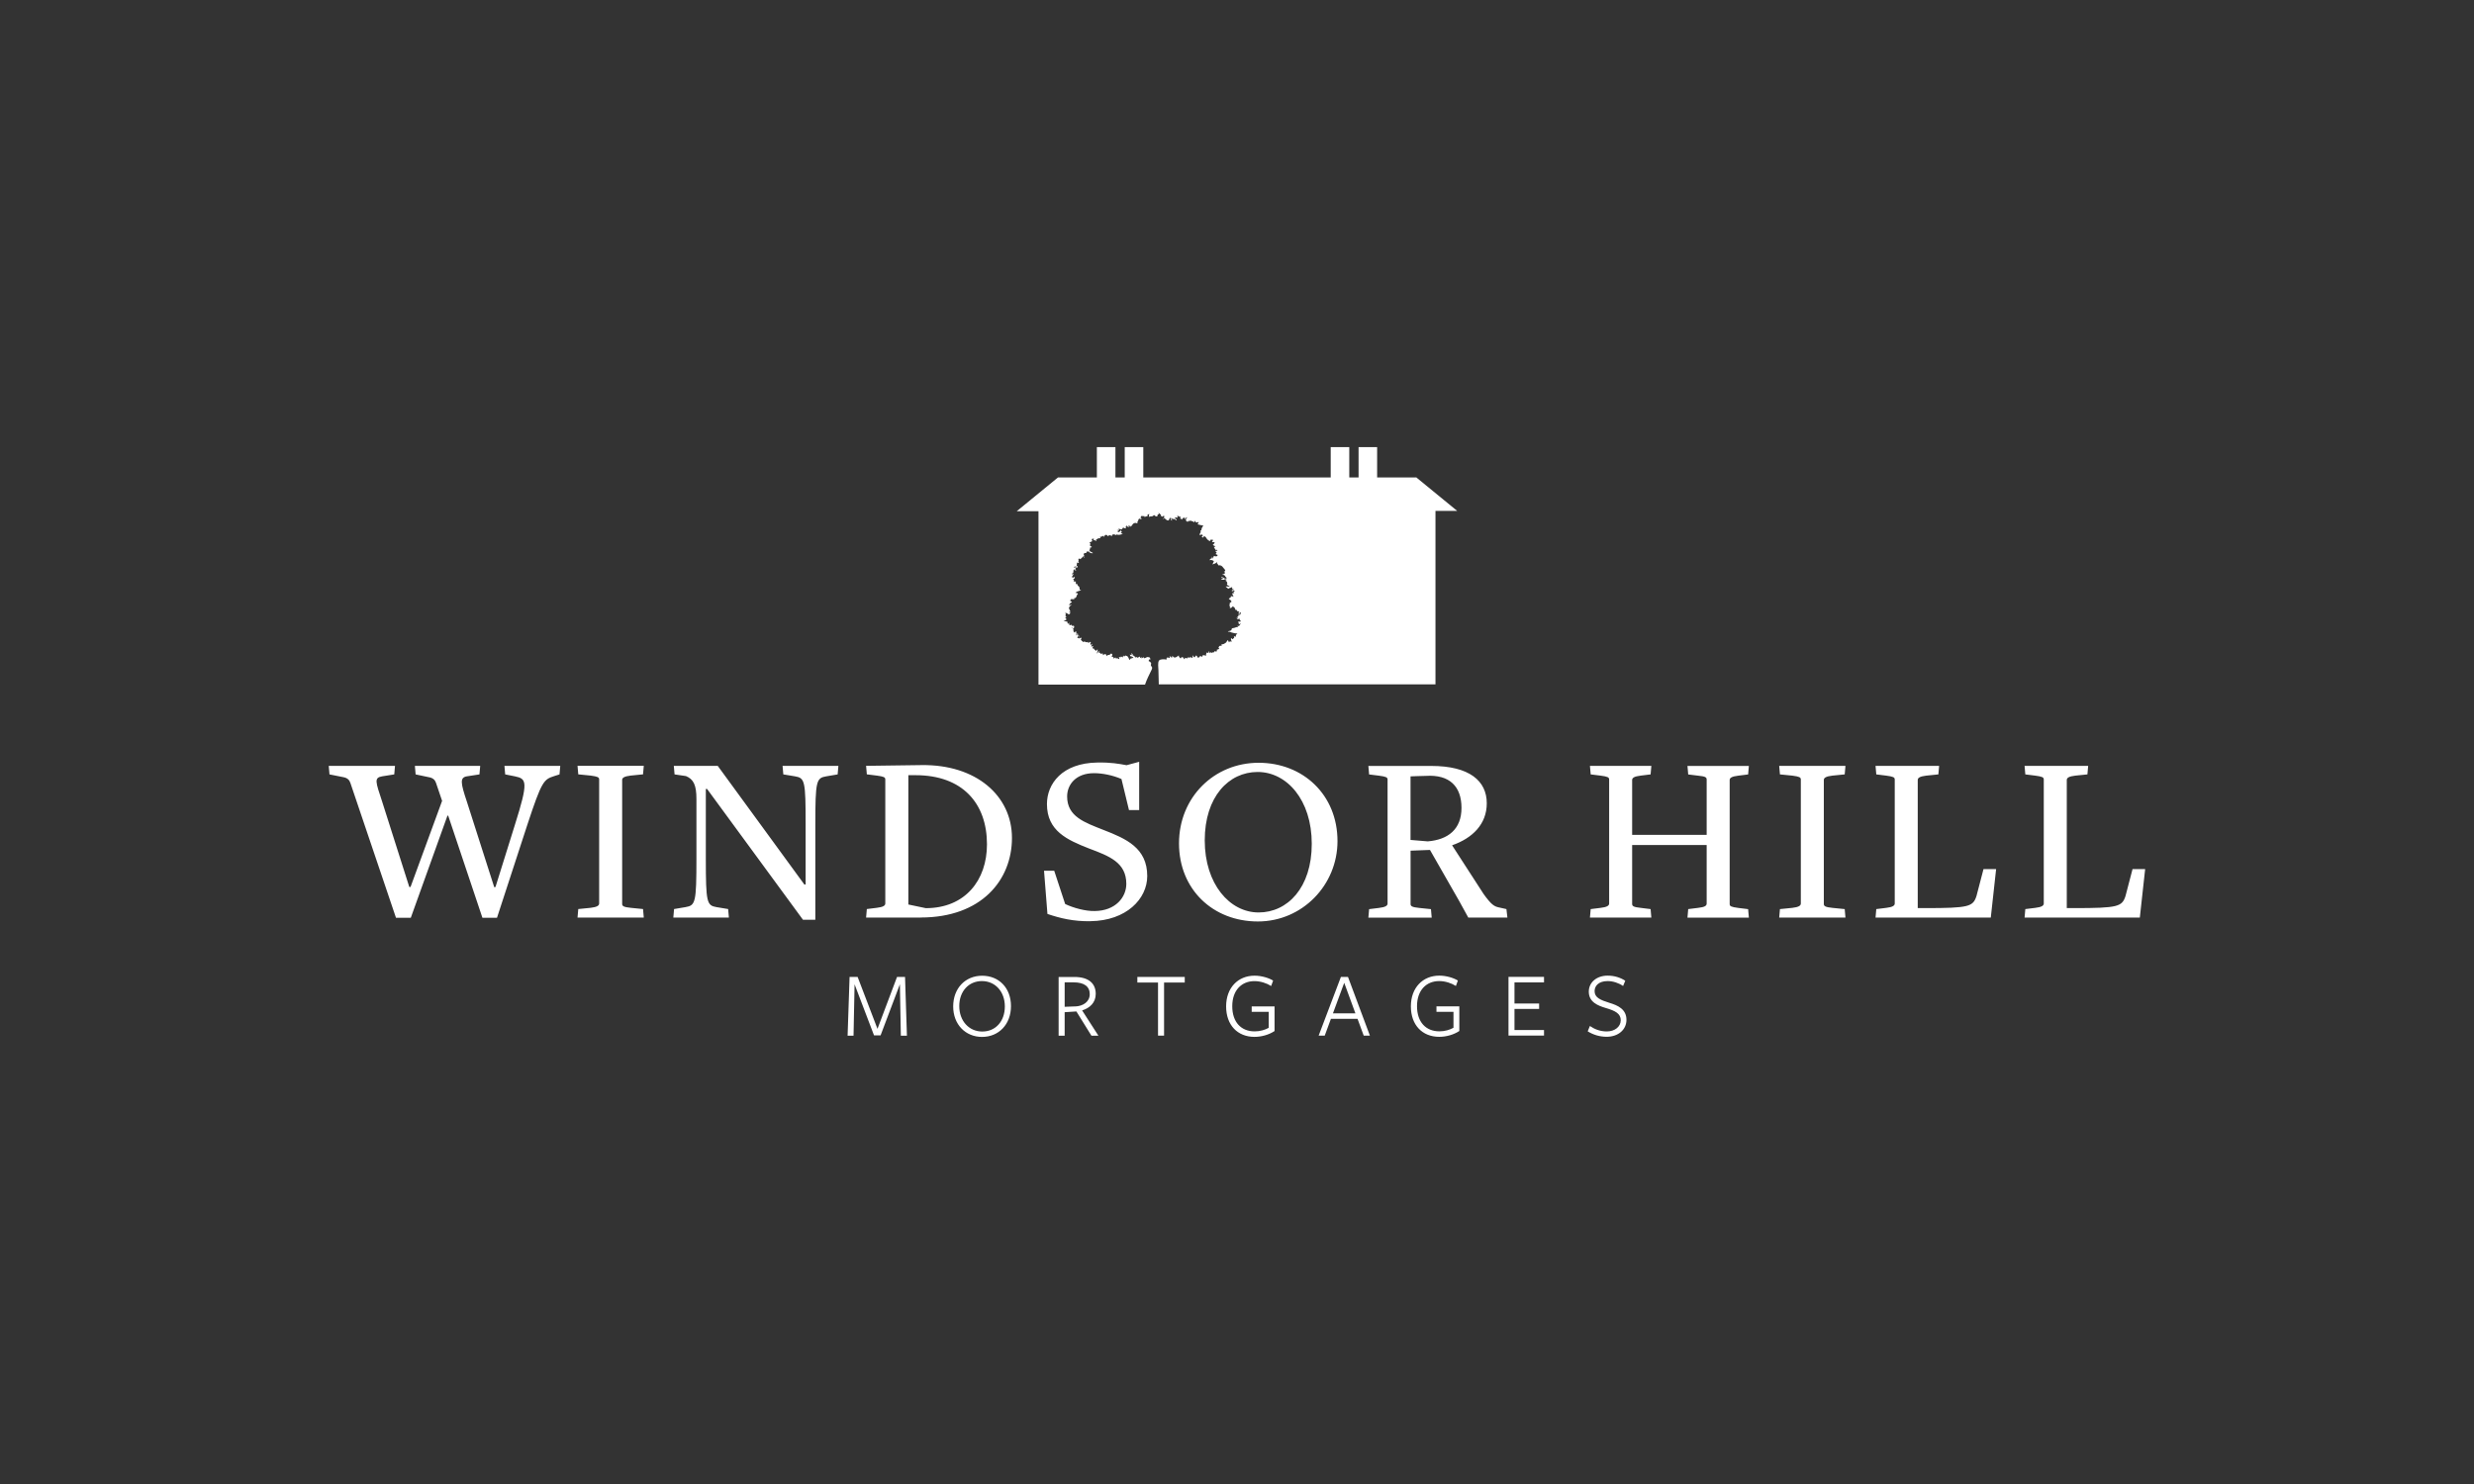
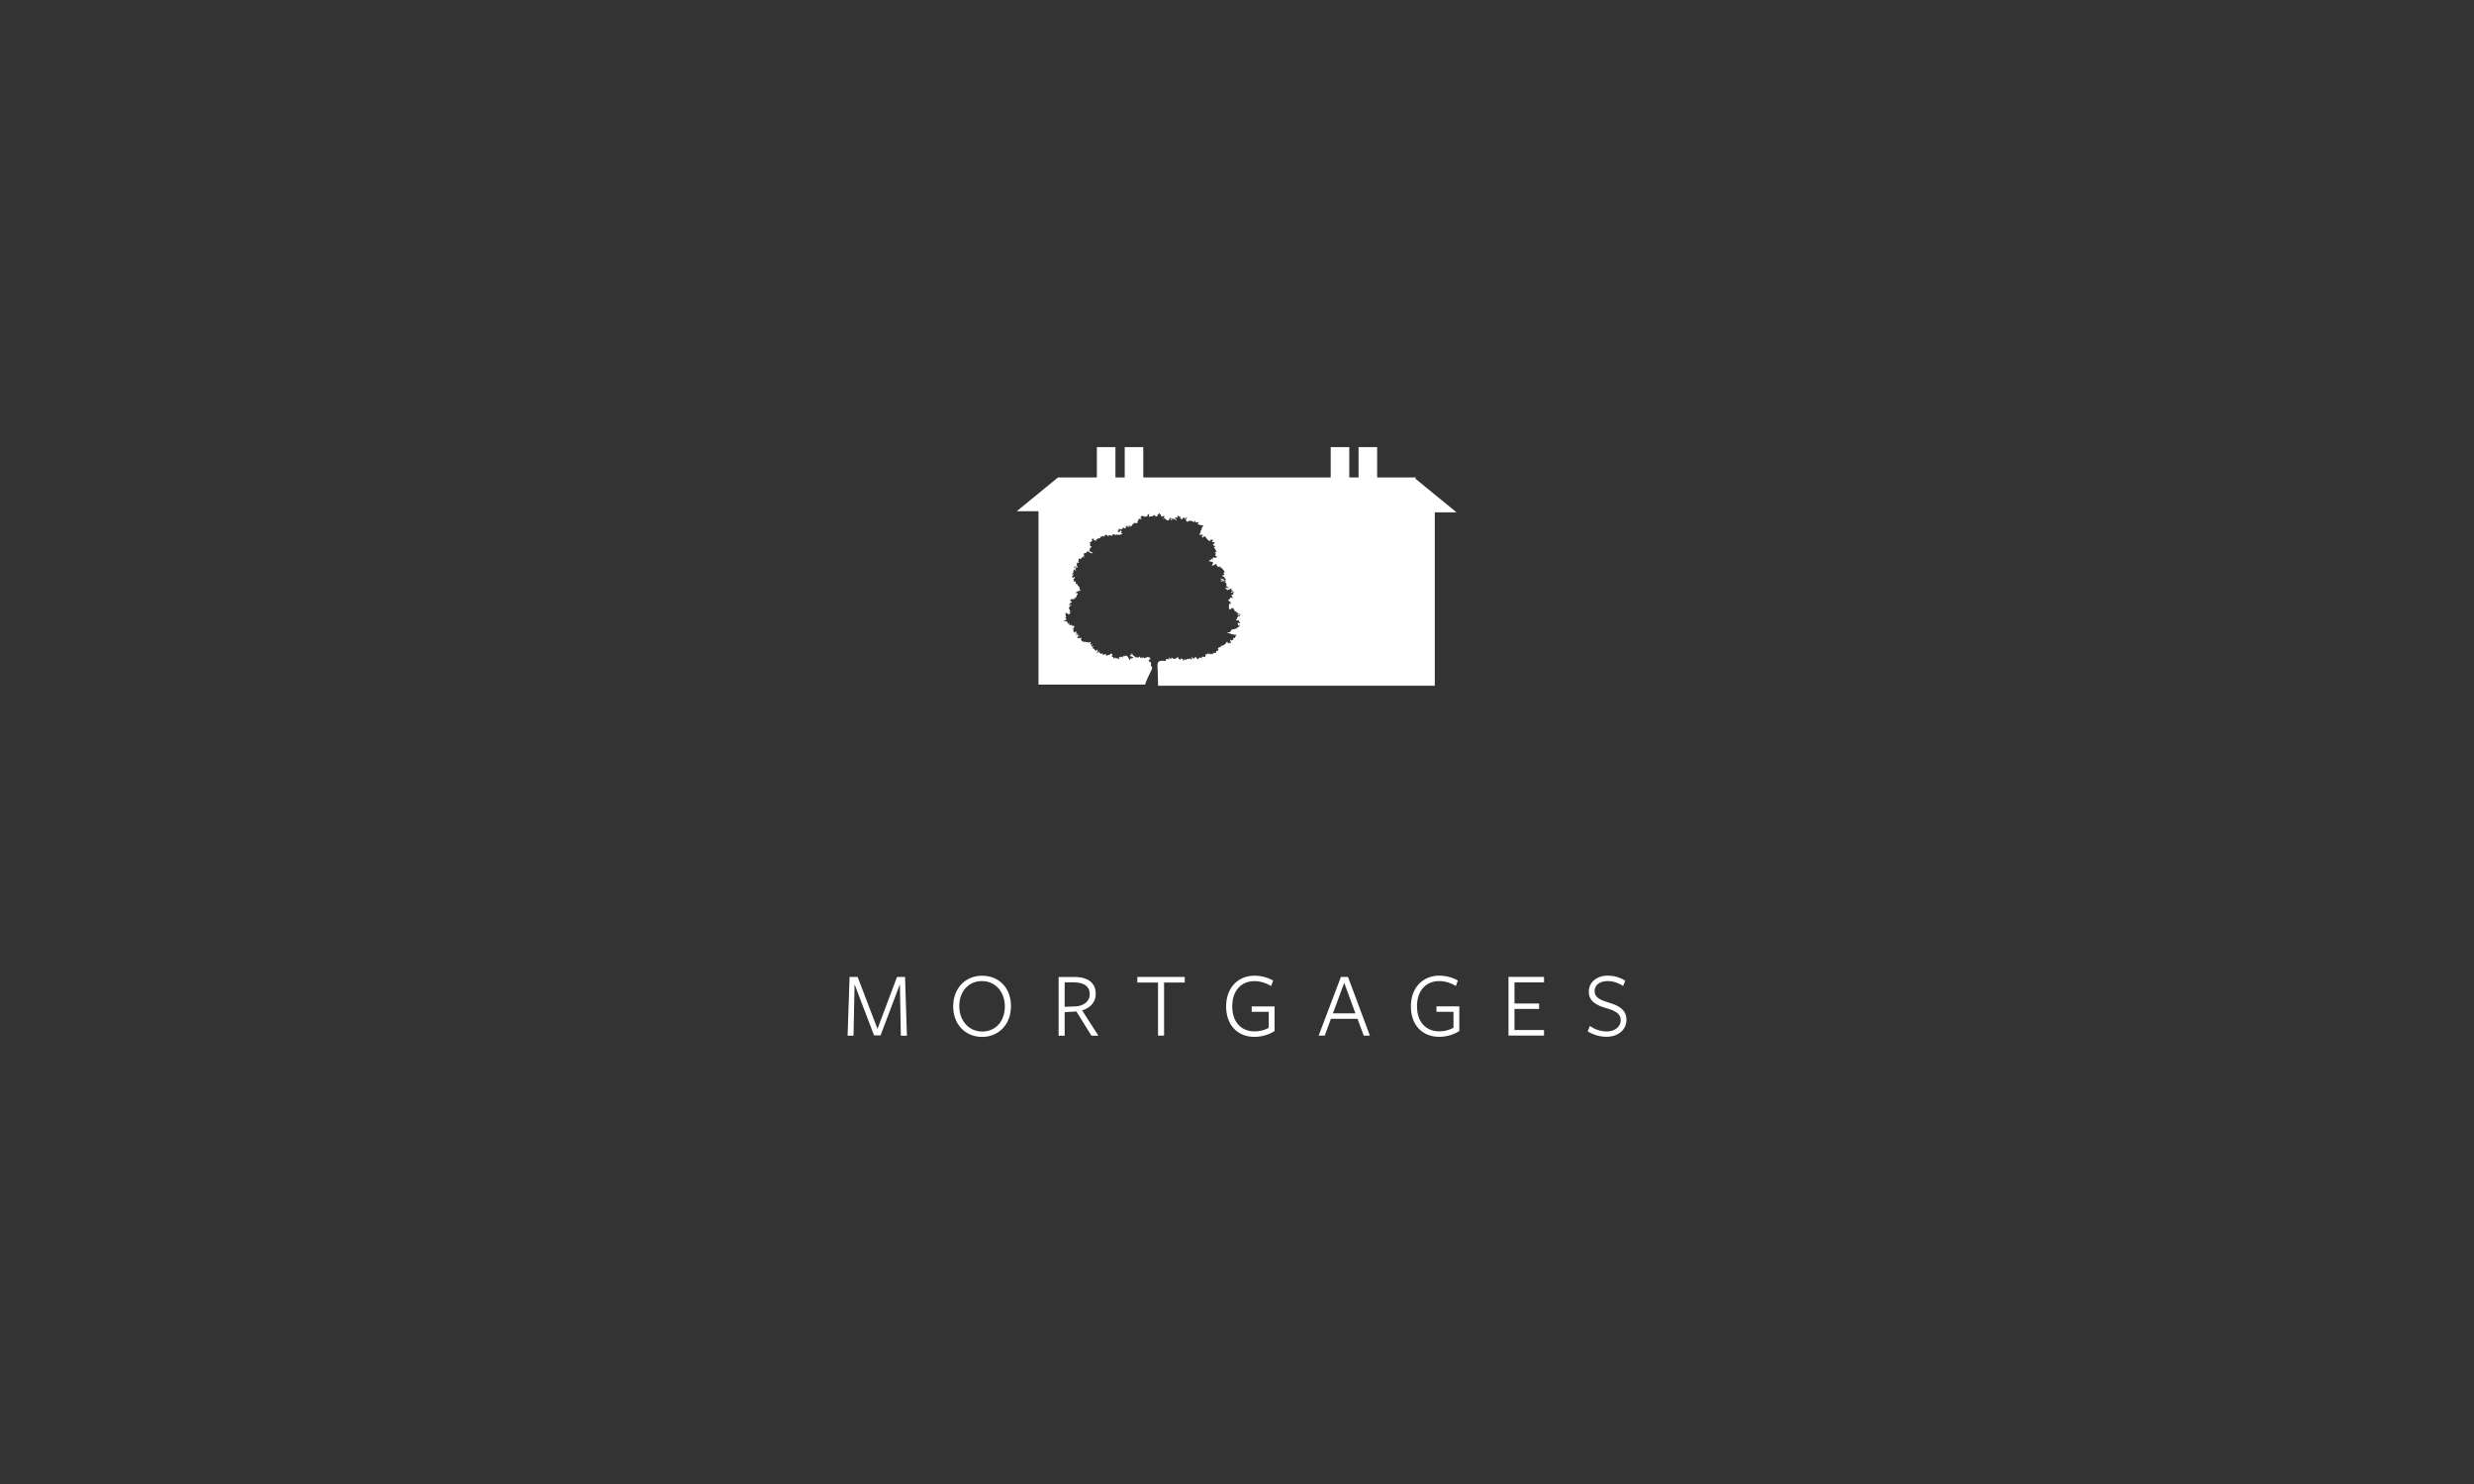
<svg xmlns="http://www.w3.org/2000/svg" id="Layer_1" viewBox="0 0 500 300">
  <rect x="0" y="0" width="500" height="300" fill="#333333" stroke="none" />
  <defs>
    <style>.cls-1{fill:#fff;}</style>
  </defs>
-   <path class="cls-1" d="m113.09,156.55l-1.08.34c-2.11.69-2.5.93-5.44,9.86l-6.13,18.79h-2.94l-6.92-20.65h-.15l-7.41,20.65h-2.99l-9.22-27.27c-.2-.59-.59-1.03-1.52-1.18l-2.7-.54-.15-1.72h13.39l-.15,1.72-2.45.39c-1.67.29-1.32,1.08,0,5.1l5.49,17.27h.25l6.38-17.41-1.23-3.63c-.2-.59-.59-1.03-1.57-1.18l-2.55-.54-.15-1.72h13.2l-.15,1.72-2.55.39c-1.42.25-1.28,1.28,0,5.1l5.54,17.32.25-.05,3.92-12.56c2.75-8.73,2.4-9.32,0-9.81l-1.96-.39-.15-1.72h11.28l-.15,1.72Zm3.63,28.94l.15-1.72,2.5-.25c1.28-.15,1.72-.44,1.72-.88v-25.07c0-.44-.29-.59-1.72-.78l-2.5-.25-.15-1.72h13.39l-.15,1.72-2.5.25c-1.28.15-1.72.44-1.72.88v25.07c0,.44.34.64,1.72.78l2.5.25.15,1.72h-13.39Zm52.58-28.94l-2.31.39c-2.01.34-2.21.88-2.21,9.81v19.18h-2.5l-19.38-26.44h-.25v14.08c0,8.93.2,9.47,2.16,9.81l2.35.39.15,1.72h-11.23l.15-1.72,2.31-.39c2.01-.34,2.21-.88,2.21-9.81v-12.07c0-2.8-.59-3.97-2.11-4.61l-2.31-.34-.15-1.72h8.88l17.51,23.99h.25v-12.07c0-8.93-.15-9.47-2.16-9.81l-2.35-.39-.15-1.72h11.28l-.15,1.72Zm16.78,28.94h-11.04l.15-1.72,2.01-.25c1.28-.15,1.72-.44,1.72-.88v-25.07c0-.44-.29-.59-1.72-.78l-2.01-.25-.15-1.72,11.23-.15c10.99-.15,18.25,6.18,18.25,14.72s-6.18,16.09-18.44,16.09Zm-1.03-28.79h-1.47v26.15l3.53.74c7.95,0,12.36-5.64,12.36-12.9,0-8.34-5-13.98-14.42-13.98Zm35.32,29.53c-3.43.05-6.08-.59-8.68-1.47l-.69-8.73h2.06l2.21,6.72c1.62.78,4.12,1.47,5.98,1.42,4.22-.05,6.38-2.8,6.38-5.49,0-4.37-3.53-5.64-7.55-7.16-4.37-1.72-8.49-3.53-8.49-8.98,0-4.07,3.04-8.29,10.2-8.39,2.75-.05,4.32.25,5.89.54l2.55-.69v9.76h-2.06l-1.52-6.28c-1.81-.78-3.88-1.18-5.54-1.18-3.68,0-5.44,2.31-5.44,4.71,0,4.07,3.53,5.25,7.36,6.77,4.56,1.77,8.83,3.63,8.83,9.32,0,4.61-4.22,9.03-11.48,9.12Zm33.85.05c-9.07,0-15.94-6.47-15.94-15.79s7.11-16.29,16.09-16.29,15.94,6.47,15.94,15.84c0,8.88-7.11,16.24-16.09,16.24Zm-.05-30.22c-5.84,0-10.69,5-10.69,13.83s5.05,14.57,10.89,14.57,10.74-5,10.74-13.88-5.05-14.52-10.94-14.52Zm45.57,24.53c1.67,2.35,2.26,2.65,3.19,2.85l1.52.34.2,1.72h-7.9l-1.86-3.38-5.89-10.3-3.92.15v10.79c0,.44.34.64,1.72.78l2.4.25.15,1.72h-12.8l.15-1.72,2.01-.25c1.27-.15,1.72-.44,1.72-.88v-25.07c0-.44-.29-.59-1.72-.78l-2.01-.25-.15-1.72h12.7c7.75,0,11.23,3.04,11.23,7.55,0,4.22-2.89,7.06-7.01,8.49l6.28,9.71Zm-11.53-23.74c-.74,0-3.14.1-3.14.1v12.85l3.48.29c4.12-.34,6.82-2.45,6.82-6.77s-2.4-6.77-7.16-6.47Zm52.83,28.65l.15-1.72,2.01-.25c1.28-.15,1.72-.39,1.72-.88v-11.82h-15.06v11.92c0,.44.34.64,1.72.78l2.01.25.15,1.72h-12.41l.15-1.72,2.01-.25c1.27-.15,1.72-.44,1.72-.88v-25.07c0-.44-.29-.59-1.72-.78l-2.01-.25-.15-1.72h12.41l-.15,1.72-2.01.25c-1.27.15-1.72.44-1.72.88v11.09h15.06v-11.18c0-.49-.34-.64-1.72-.78l-2.01-.25-.15-1.72h12.41l-.15,1.72-2.01.25c-1.28.15-1.72.44-1.72.88v25.07c0,.44.29.59,1.72.78l2.01.25.15,1.72h-12.41Zm18.54,0l.15-1.72,2.5-.25c1.28-.15,1.72-.44,1.72-.88v-25.07c0-.44-.29-.59-1.72-.78l-2.5-.25-.15-1.72h13.39l-.15,1.72-2.5.25c-1.28.15-1.72.44-1.72.88v25.07c0,.44.34.64,1.72.78l2.5.25.15,1.72h-13.39Zm42.77,0h-23.3l.15-1.72,2.01-.25c1.27-.15,1.72-.44,1.72-.88v-25.07c0-.44-.29-.59-1.72-.78l-2.01-.25-.15-1.72h12.85l-.15,1.72-2.45.25c-1.27.15-1.72.44-1.72.88v25.9h1.52c8.83,0,9.66-.29,10.35-2.45l1.42-5.44h2.55l-1.08,9.81Zm30.12,0h-23.3l.15-1.72,2.01-.25c1.27-.15,1.72-.44,1.72-.88v-25.07c0-.44-.29-.59-1.72-.78l-2.01-.25-.15-1.72h12.85l-.15,1.72-2.45.25c-1.28.15-1.72.44-1.72.88v25.9h1.52c8.83,0,9.66-.29,10.35-2.45l1.42-5.44h2.55l-1.08,9.81Z" />
  <path class="cls-1" d="m181.86,199l-3.89,10.3h-1.33l-3.93-10.32-.21,10.39h-1.2l.4-11.87h1.63l4.01,10.49,3.95-10.49h1.62l.38,11.87h-1.23l-.19-10.37Zm16.61,10.62c-3.31,0-5.83-2.49-5.83-6.16s2.45-6.21,5.85-6.21,5.83,2.47,5.83,6.14-2.45,6.23-5.85,6.23Zm-.02-11.29c-2.66,0-4.58,2.05-4.58,5.05s1.96,5.15,4.65,5.15,4.56-2.07,4.56-5.07-1.94-5.13-4.64-5.13Zm16.72,11.04h-1.22v-11.87h3.19c2.93,0,4.31,1.35,4.31,3.42,0,1.79-1.22,2.87-2.75,3.34l3.29,5.11h-1.41l-3.04-4.9-2.37.15v4.75Zm2.13-5.91c1.58-.06,2.94-.93,2.94-2.49s-1.16-2.38-3.23-2.38h-1.84v4.94l2.13-.08Zm17.96-4.83v10.73h-1.22v-10.73h-4.18v-1.14h9.58v1.14h-4.18Zm18.28,10.98c-3.44,0-5.74-2.39-5.74-6.16s2.41-6.21,5.74-6.21c1.46,0,2.89.46,3.76.99l-.4,1.1c-.89-.57-2.15-.99-3.38-.99-2.58,0-4.48,1.84-4.48,5.07s1.8,5.09,4.52,5.09c1.12,0,2.09-.3,2.85-.72v-3.23h-3.44v-1.1h4.62v4.98c-1.16.78-2.7,1.18-4.05,1.18Zm23.3-.25h-1.23l-1.25-3.4h-5.38l-1.25,3.4h-1.23l4.5-11.87h1.43l4.43,11.87Zm-5.17-10.68l-2.28,6.17h4.54l-2.26-6.17Zm19.21,10.92c-3.44,0-5.74-2.39-5.74-6.16s2.41-6.21,5.74-6.21c1.46,0,2.89.46,3.76.99l-.4,1.1c-.89-.57-2.15-.99-3.38-.99-2.58,0-4.48,1.84-4.48,5.07s1.8,5.09,4.52,5.09c1.12,0,2.09-.3,2.85-.72v-3.23h-3.44v-1.1h4.62v4.98c-1.16.78-2.7,1.18-4.05,1.18Zm13.99-.25v-11.87h7.18v1.12h-5.97v4.26h4.98v1.1h-4.98v4.27h5.97v1.12h-7.18Zm22.69-3.08c0-1.39-1.14-1.94-3-2.49-1.67-.49-3.46-1.22-3.46-3.32,0-1.88,1.6-3.23,3.8-3.23,1.37,0,2.56.38,3.57,1.03l-.44,1.06c-.89-.61-2.05-.99-3.12-.99-1.79,0-2.64.95-2.64,2.03,0,1.31,1.18,1.8,3,2.37,1.71.51,3.44,1.29,3.44,3.44,0,1.96-1.63,3.42-4.01,3.42-1.42,0-2.74-.42-3.82-1.1l.44-1.08c.95.65,2.07,1.1,3.42,1.1,1.65,0,2.81-.99,2.81-2.24Z" />
-   <path class="cls-1" d="m286.18,96.52h-7.86v-6.14h-3.75v6.14h-1.88v-6.14h-3.75v6.14h-37.88v-6.14h-3.75v6.14h-1.88v-6.14h-3.75v6.14h-7.86l-8.33,6.82h4.39v35.06h21.53c.34-1.03.86-2.03,1.31-2.96.07-.14.13-.28.13-.43,0-.23-.21-.31-.25-.49-.04-.18.11-.37.02-.54-.03-.06-.46-.45-.44-.24-.03-.27-.06-.51.33-.42-.11-.38-.05-.4-.4-.48-.09-.02-.33.02-.37-.05-.1.48-.39-.08-.45.34-.08-.1-.17-.2-.25-.31-.07.17-.2.26-.39.24.02-.12.08-.2.19-.26-.11-.03-.26.18-.4.24-.03-.32-.14-.39-.32-.19-.14.15-.27.14-.41-.03-.1,0-.56.27-.24-.02-.14-.06-.29-.17-.43-.32,0,.05-.04.09-.09.11-.06-.05-.04-.11.05-.16-.11-.13-.2-.28-.26-.44-.15.14.12.17-.11.45-.23-.03-.35-.44-.2.23.14-.04.54.11.62.27-.02.13-.07.15-.17.06-.19-.13-.23-.03-.12.29-.23-.41-.32-.04-.44.16-.22-.27-.27-.75-.59-.84-.35-.1-.23-.18-.54.14-.14-.4-.27-.16-.24.15-.23-.1-.46-.33-.46,0-.57-.24-.28.01-.26.34-.25-.06-.36,0-.38-.28-.28.22-.24.32-.43-.08-.11.09-.22.19-.33.28-.05-.39-.12-.35-.48-.45.18-.11.35-.5-.04-.59-.07-.02-.25.24-.35.26-.33.07-.36-.02-.62.28.04-.51-.36-.55-.65-.19-.17-.63-.11-.3-.54-.28.03-.19-.07-.27-.31-.22v-.43c-.19.12-.22.56-.43.55.02-.05.22-.7.16-.83-.13.11-.25.22-.38.34-.14-.33-.32-.19-.39-.53-.11.18-.48-.11-.07-.35-.17-.2-.31.08-.47-.08.02-.21.34-.29.1-.52-.07.11-.04.29-.23.23-.06-.2-.02-.38.1-.54-.23-.07-.34-.06-.41.15-.13.03-.21-.04-.22-.22-.43.32-.58-.28-.95.07-.13-.27-.28-.14-.41-.44-.11-.09-.08-.19.08-.29-.03-.18-.1-.22-.21-.13-.1.08-.19.06-.28-.06.01.07.02.18.03.27-.08-.16-.23-.22-.41-.18.07-.14.12-.26.14-.38.09.04.18.07.27.11-.09-.25-.04-.35-.27-.15.04-.18.02-.36-.06-.59-.12.05-.08.29-.06.28.05-.02-.22.2-.27.23.18-.3.03-.44.06-.81-.18-.03-.28.04-.31.22-.59-.29.09-.93-.67-.93.08-.25.38.21.49,0l.02-.04-.02-.03h.03c.14-.35-.07-.5-.43-.35.04-.48-.25-.04-.47-.2-.21-.15-.01-.26-.08-.46-.11.04-.15.12-.1.23-.57-.17,0-.23-.26-.4-.16-.1-.6-.15-.78-.2.67-.25.74-.2.33-.7.6-.21.05-.09.07-.38.02-.23.05-.26.06-.25-.02-.05-.05-.14-.1-.34.24.09.61.25.7.39.12-.1.25-.2.37-.3-.26-.07-.44-.31-.04-.24-.02-.28-.33-.58-.29-.82.05-.31.42-.45.54-.73-.18.08-.31.24-.53.21.16-.37.23-.43.58-.61-.14-.28-.19-.09-.4-.37.16-.05.26-.16.31-.32.07.03.14.06.21.09.13-.07.74.16.22-.17.8-.08.41-.55.89-.9-.1-.09-.22-.26-.36-.31.05.1.01.17-.11.21-.02-.12,0-.19.07-.22h-.05c.4-.3.72-.22,1.11-.5-.56,0-.21-.22-.39-.55-.17-.31-.13-.12-.33-.34-.02-.02-.05-.27-.1-.34-.13.13-.22.11-.27-.08-.03-.12-.02-.25.02-.37-.17-.01-.33-.02-.5-.04.17-.21.13-.33-.12-.36.08-.05.66-.42.24-.55-.12.26-.25.11-.5.01.21-.12.4-.59.37-.72-.08.09-.17.18-.28.28,0-.49.14-.13.27-.51.04-.13-.07-.5.19-.63-.05.25.16.21.38.28-.05-.16-.14-.27-.29-.34.28-.04.31-.12.09-.24-.1,0-.19,0-.29,0,.09-.12.14-.19.16-.22.16-.09.2-.01.13.22.26.01.14-.16.4.03.07-.27.2-.38-.12-.38-.02.12-.11.14-.26.07.09-.03.17-.05.26-.08.13-.38-.07-.38.2-.74.06.19.15.21.29.05-.37-.31.16-.5-.19-.65.09-.05.19-.11.28-.16.17.21.29.19.35-.05.33-.17.28-.33.6-.47.06.14.03.25-.1.34.52.05-.14-.51.04-.79.11-.17.33-.09.49-.17.11-.05.02-.24.16-.28.09-.02.19.02.3.07-.06-.37.03-.07.14-.2-.02.09-.06.16-.13.21.23.13.51.37.87.27,0-.13-.58-.27-.65-.45-.1-.23.09-.38.12-.74.17.09.27.06.3-.11-.16-.07-.36-.13-.39-.34.18-.15.12-.36-.09-.51.17-.08.34-.16.51-.23.07-.08.08-.15.02-.23-.04-.07-.06-.15-.06-.24.14-.04.29-.07.43-.11-.11.41,0,.45.39.3-.36.51.54-.12,0,0,.2-.32.25-.02.53-.39.21.18.65-.08.24-.2.29-.04.56-.16.83-.28-.02.11-.04.23-.05.34.29-.49.56-.75.93-.21.17-.32.52-.27.82.01-.25-.48.61-.49.67-.26.12-.05.25-.09.37-.14-.01.22,1.02,0,1.12-.13-.14-.04-.29-.08-.43-.13.49-.34-.03-.36.1-.61-.21.01-.28.03-.07.14-.42.25-.37.4-.79.11.22.06.33.03.31-.11-.52-.12-.24-.29.11-.04-.03-.14-.05-.27-.08-.41.57.2.61.32.91-.21.23.13.81.38.47-.14.15-.21.17.39.17-.29.14.13.29.25.43.38.12-.1.11-.19-.05-.28.6-.23.06.24.52.14,0-.19.08-.24.26-.13.07-.49.37-.53.68-.64.09.08.18.1.29.08.15.02.19-.06.11-.26.13-.16.26-.37.21-.56.13.04.21,0,.22-.15.27.16.31.3.45-.03-.29.03-.27-.12-.15-.32.19-.3.06-.07.29-.12.14-.03.82.08.3.08.18.17.63-.05.83-.16-.34-.32.05-.08.22-.41.04.26-.07.47,0,.68.28-.25.72.06.97-.42.12.13.47.38.6.31.35-.2-.09-.46.42-.43l-.1-.35c.1.08.39.4.51.42-.17.42.06.14.06.28.36.35.22-.14.61-.02-.02.3-.04.47-.33.59.2,0,.23-.02.31-.21.11.14.54.55.76.53.37-.04.18-.34.44-.59.07.15.09.34.26.34-.36.24.05.08.11.34.08-.08-.14-.43-.18-.62.08.05.17.09.25.13-.02.05,0,.12.08.23.04-.05.06-.11.07-.17.18.06.36.1.5.1-.02.04-.03.11-.02.2.14.03.23-.03.25-.17-.06-.05-.11-.08-.15-.08-.02-.04-.09-.08-.14-.11,0-.01,0-.03,0-.05h-.04s.01-.04.01-.04h.03s-.01-.08-.04-.16c.2.09.35.04.43.12.03-.03.06-.06.09-.09.02-.13-.07-.28-.05-.42.15.15.48.45.53.17.1,0,.09.56.1.62.19-.12.25-.19.25.13.16-.31.2-.33.45-.48.11-.09.14-.09.22.05-.07-.01-.14-.02-.21-.03.32.66.22.03.32.06.02,0,.86-.35.08.11.18.22-.07.19-.01.38.05.16.18.22.37.33.15-.47.27.24.31-.37.12.24.25.26.4.06.04.16.13.22.25.17.24.06.39.5.44-.12.47.67.28.23.83.32-.08.14-.16.28-.24.42.04.03,1.05.27,1.17.25-.15.17-.3.5-.33.55-.1.18.04.52-.22.38v.48c-.2.13-.18.29-.2.56.71-.43.8.23.34.33.12.05.24.09.35.14.12-.43.5-.26.64.06.05.12.47.68.85.62-.21-.37.37-.25.55-.21-.08.15-.16.31-.25.46.19-.03.38-.02.57.01-.13.27-.14.35-.41.49.19.1.32.3.4.33-.1-.3.14-.01.14.11-.12-.06-.22-.04-.3.04.06.15.31.54.44.68l.14-.29c-.08.21-.02.29.17.25-.1.21-.32.09-.48.17.27.28.4.25.08.57.13.23.62.08.29.44-.11.11-.56.04-.59-.05-.18.14-.18.4-.2.61-.08-.25-.11-.33-.32-.48.32.63-.36.2-.37.77.25-.15.61,0,.84.18l-.3.66c.41-.14.73-.22.92-.49.06.18-.02.67.09.3.07.12.14.33.28.39.26.12.22-.28.45-.02-.18-.02-.2.04-.07.17.1-.33.54.35.67.49.19.21.47.53-.03.61.53.36.16.37-.27.54.12.22.2.21.25,0,.22.08-.2.24.3.27-.06.45.27.1.27.62-.18-.1-.24-.07-.19.12-.2.05-.26-.02-.18-.2-.14-.05-.66-.37-.74-.17.18.08.37.17.55.25-.18.09-.4-.03-.56.15.4.2.78-.08,1.19.05-.11.07-.22.13-.33.2.42.16.24.2.43.51-.33.32.24.55.46.59-.04.21-.69-.02-.81.11.18.15.36.29.54.44.05-.04.1-.09.16-.13.11,0,.51-.17.61-.23.06.37-.24.31.38.52-.02.08-.69,0-.37.4.27-.59.82.1.21-.03.47.61-.08.19-.17.39-.12.26.38.55.11.75-.06-.36-.13-.04-.42-.21.11.48-.64.4-.35.63.33.26.58.26.37.78-.06-.08-.12-.16-.18-.24-.05.37-.26.86.05,1.11-.14.08-.26.18.02.15.24-.03.33-.19.49-.36l.21.2s0-.07,0-.11c.09.18.26.41.26.4-.03.2.06.29.27.26.22.08.23.17.03.27.36.03.44-.06.58.3-.2,0-.2-.18-.22.18.21-.03.28.12.45.02-.04-.01-.11-.12-.22-.22.08,0,.15-.08.29,0-.01.15-.03.21-.06.21.09.01-.09.17-.1.18-.23.13-.21-.02-.47-.02.45.26.02.14.04.36-.17.03-.19.11-.06.24.03.06.06.12.09.18l-.29-.16c-.11.42.45.3.63.23-.11.24-.04.39.23.44-.33.34-.18.07-.56.1.03.17.07.35.1.52.06.02.13.04.19.05-.04-.07.14-.23.18-.23-.1.42-.3.72-.69.55.06.09.12.18.19.27-.39-.06-.4.05-.75.14-.29.08-.64.04-.54.31-.12.16-.14.2-.29.28-.08.04-.48.02-.47.21.26-.1.54.08.73.14.38.11.74.19,1.18.22-.3.28-.4.27-.28.66-.26-.17-.58-.16-.36.23-.4.11-.2.47-.61.02-.19.23.07.42.07.76-.32-.1-.34-.21-.52.12-.08-.16-.16-.33-.24-.49-.08.05-.34.49-.35.5-.02.02-.35.24-.43.28-.04.02-.97.17-.36.34-.19.08-.43.01-.55.09-.18.12,0,.19-.25.23.35.35.15.23-.03.5-.18-.1-.26-.04-.25.16.01.21-.07.28-.26.2-.2-.08-.31,0-.32.23-.13-.09-.24-.08-.34.04-.4.1-.3-.36-.6.12-.15-.36.16-.23-.08-.46,0,.26-.14.42-.45.38,0-.1.04-.17-.12-.12.21.18-.13.34,0,.71-.3-.11-.87-.32-.74.23-.49-.29-.46-.21-.84.22-.14-.19-.27-.37-.41-.56-.13.15-.26.29-.38.44-.14-.16-.27-.32-.41-.47.06.39.19.46-.21.61-.06-.37-.21-.35-.34-.04-.35-.25-.31-.13-.58.13-.25-.31-.28-.11-.54.12-.12-.05-.12-.15-.02-.31-.06-.03-.09-.01-.11.07-.22-.32-.42-.2-.57.1-.11-.16-.47-.34-.35-.64-.29.19-.73.62-1.1.35-.02-.01-.05-.06-.08-.11-.05-.02-.11-.06-.19-.1-.01.13-.03.25-.04.38-.16-.13-.32-.27-.48-.4.02.15.04.3.06.45-.34-.19-.76-.26-.66.29-.38-.08-1.23-.16-1.53.19-.3.37-.13,1.51-.12,1.97.02.95.05,1.89.07,2.84h55.92v-35.06h4.39l-8.33-6.82Z" />
+   <path class="cls-1" d="m286.18,96.52h-7.86v-6.14h-3.75v6.14h-1.88v-6.14h-3.75v6.14h-37.88v-6.14h-3.75v6.14h-1.88v-6.14h-3.75v6.14h-7.86l-8.33,6.82h4.39v35.06h21.53c.34-1.03.86-2.03,1.31-2.96.07-.14.13-.28.13-.43,0-.23-.21-.31-.25-.49-.04-.18.11-.37.02-.54-.03-.06-.46-.45-.44-.24-.03-.27-.06-.51.33-.42-.11-.38-.05-.4-.4-.48-.09-.02-.33.02-.37-.05-.1.48-.39-.08-.45.34-.08-.1-.17-.2-.25-.31-.07.17-.2.26-.39.24.02-.12.08-.2.19-.26-.11-.03-.26.18-.4.24-.03-.32-.14-.39-.32-.19-.14.15-.27.14-.41-.03-.1,0-.56.27-.24-.02-.14-.06-.29-.17-.43-.32,0,.05-.04.09-.09.11-.06-.05-.04-.11.05-.16-.11-.13-.2-.28-.26-.44-.15.14.12.17-.11.45-.23-.03-.35-.44-.2.23.14-.04.54.11.62.27-.02.13-.07.15-.17.06-.19-.13-.23-.03-.12.29-.23-.41-.32-.04-.44.16-.22-.27-.27-.75-.59-.84-.35-.1-.23-.18-.54.14-.14-.4-.27-.16-.24.15-.23-.1-.46-.33-.46,0-.57-.24-.28.01-.26.34-.25-.06-.36,0-.38-.28-.28.22-.24.32-.43-.08-.11.09-.22.19-.33.28-.05-.39-.12-.35-.48-.45.18-.11.35-.5-.04-.59-.07-.02-.25.24-.35.26-.33.07-.36-.02-.62.28.04-.51-.36-.55-.65-.19-.17-.63-.11-.3-.54-.28.03-.19-.07-.27-.31-.22v-.43c-.19.12-.22.56-.43.55.02-.05.22-.7.16-.83-.13.11-.25.22-.38.34-.14-.33-.32-.19-.39-.53-.11.18-.48-.11-.07-.35-.17-.2-.31.08-.47-.08.02-.21.34-.29.1-.52-.07.11-.04.29-.23.23-.06-.2-.02-.38.1-.54-.23-.07-.34-.06-.41.15-.13.03-.21-.04-.22-.22-.43.32-.58-.28-.95.07-.13-.27-.28-.14-.41-.44-.11-.09-.08-.19.08-.29-.03-.18-.1-.22-.21-.13-.1.08-.19.06-.28-.06.01.07.02.18.03.27-.08-.16-.23-.22-.41-.18.07-.14.12-.26.14-.38.09.04.18.07.27.11-.09-.25-.04-.35-.27-.15.04-.18.02-.36-.06-.59-.12.05-.08.29-.06.28.05-.02-.22.2-.27.23.18-.3.03-.44.06-.81-.18-.03-.28.04-.31.22-.59-.29.09-.93-.67-.93.08-.25.38.21.49,0l.02-.04-.02-.03h.03c.14-.35-.07-.5-.43-.35.04-.48-.25-.04-.47-.2-.21-.15-.01-.26-.08-.46-.11.04-.15.12-.1.23-.57-.17,0-.23-.26-.4-.16-.1-.6-.15-.78-.2.67-.25.74-.2.33-.7.6-.21.05-.09.07-.38.02-.23.05-.26.06-.25-.02-.05-.05-.14-.1-.34.24.09.61.25.7.39.12-.1.25-.2.37-.3-.26-.07-.44-.31-.04-.24-.02-.28-.33-.58-.29-.82.05-.31.42-.45.54-.73-.18.08-.31.24-.53.21.16-.37.23-.43.58-.61-.14-.28-.19-.09-.4-.37.16-.05.26-.16.31-.32.07.03.14.06.21.09.13-.07.74.16.22-.17.8-.08.41-.55.89-.9-.1-.09-.22-.26-.36-.31.05.1.01.17-.11.21-.02-.12,0-.19.07-.22h-.05c.4-.3.72-.22,1.11-.5-.56,0-.21-.22-.39-.55-.17-.31-.13-.12-.33-.34-.02-.02-.05-.27-.1-.34-.13.13-.22.11-.27-.08-.03-.12-.02-.25.02-.37-.17-.01-.33-.02-.5-.04.17-.21.13-.33-.12-.36.08-.05.66-.42.24-.55-.12.26-.25.11-.5.01.21-.12.4-.59.37-.72-.08.09-.17.18-.28.28,0-.49.14-.13.27-.51.04-.13-.07-.5.19-.63-.05.25.16.21.38.28-.05-.16-.14-.27-.29-.34.28-.04.31-.12.09-.24-.1,0-.19,0-.29,0,.09-.12.14-.19.16-.22.16-.09.2-.01.13.22.26.01.14-.16.4.03.07-.27.2-.38-.12-.38-.02.12-.11.14-.26.07.09-.03.17-.05.26-.08.13-.38-.07-.38.2-.74.06.19.15.21.29.05-.37-.31.16-.5-.19-.65.09-.05.19-.11.28-.16.17.21.29.19.35-.05.33-.17.28-.33.6-.47.06.14.03.25-.1.34.52.05-.14-.51.04-.79.11-.17.33-.09.49-.17.11-.05.02-.24.16-.28.09-.02.19.02.3.07-.06-.37.03-.07.14-.2-.02.09-.06.16-.13.21.23.13.51.37.87.27,0-.13-.58-.27-.65-.45-.1-.23.09-.38.12-.74.17.09.27.06.3-.11-.16-.07-.36-.13-.39-.34.18-.15.12-.36-.09-.51.17-.08.34-.16.51-.23.07-.08.08-.15.02-.23-.04-.07-.06-.15-.06-.24.14-.04.29-.07.43-.11-.11.41,0,.45.39.3-.36.51.54-.12,0,0,.2-.32.25-.02.53-.39.21.18.65-.08.24-.2.29-.04.56-.16.83-.28-.02.11-.04.23-.05.34.29-.49.56-.75.93-.21.17-.32.52-.27.82.01-.25-.48.61-.49.67-.26.12-.05.25-.09.37-.14-.01.22,1.02,0,1.12-.13-.14-.04-.29-.08-.43-.13.49-.34-.03-.36.1-.61-.21.01-.28.03-.07.14-.42.25-.37.4-.79.11.22.06.33.03.31-.11-.52-.12-.24-.29.11-.04-.03-.14-.05-.27-.08-.41.57.2.61.32.91-.21.23.13.81.38.47-.14.15-.21.17.39.17-.29.14.13.29.25.43.38.12-.1.11-.19-.05-.28.6-.23.06.24.52.14,0-.19.08-.24.26-.13.07-.49.37-.53.68-.64.09.08.18.1.29.08.15.02.19-.06.11-.26.13-.16.26-.37.21-.56.13.04.21,0,.22-.15.27.16.31.3.45-.03-.29.03-.27-.12-.15-.32.19-.3.06-.07.29-.12.14-.03.82.08.3.08.18.17.63-.05.83-.16-.34-.32.05-.08.22-.41.04.26-.07.47,0,.68.28-.25.72.06.97-.42.12.13.47.38.6.31.35-.2-.09-.46.42-.43l-.1-.35c.1.08.39.4.51.42-.17.42.06.14.06.28.36.35.22-.14.61-.02-.02.3-.04.47-.33.59.2,0,.23-.02.31-.21.11.14.54.55.76.53.37-.04.18-.34.44-.59.07.15.09.34.26.34-.36.24.05.08.11.34.08-.08-.14-.43-.18-.62.08.05.17.09.25.13-.02.05,0,.12.08.23.04-.05.06-.11.07-.17.18.06.36.1.5.1-.02.04-.03.11-.02.2.14.03.23-.03.25-.17-.06-.05-.11-.08-.15-.08-.02-.04-.09-.08-.14-.11,0-.01,0-.03,0-.05h-.04s.01-.04.01-.04h.03s-.01-.08-.04-.16c.2.09.35.04.43.12.03-.03.06-.06.09-.09.02-.13-.07-.28-.05-.42.15.15.48.45.53.17.1,0,.09.56.1.62.19-.12.25-.19.25.13.16-.31.2-.33.45-.48.11-.09.14-.09.22.05-.07-.01-.14-.02-.21-.03.32.66.22.03.32.06.02,0,.86-.35.08.11.18.22-.07.19-.01.38.05.16.18.22.37.33.15-.47.27.24.31-.37.12.24.25.26.4.06.04.16.13.22.25.17.24.06.39.5.44-.12.47.67.28.23.83.32-.08.14-.16.28-.24.42.04.03,1.05.27,1.17.25-.15.17-.3.5-.33.55-.1.18.04.52-.22.38v.48c-.2.13-.18.29-.2.56.71-.43.8.23.34.33.12.05.24.09.35.14.12-.43.5-.26.64.06.05.12.47.68.85.62-.21-.37.37-.25.55-.21-.08.15-.16.31-.25.46.19-.03.38-.02.57.01-.13.27-.14.35-.41.49.19.1.32.3.4.33-.1-.3.14-.01.14.11-.12-.06-.22-.04-.3.04.06.15.31.54.44.68c-.08.21-.02.29.17.25-.1.21-.32.09-.48.17.27.28.4.25.08.57.13.23.62.08.29.44-.11.11-.56.04-.59-.05-.18.14-.18.4-.2.61-.08-.25-.11-.33-.32-.48.32.63-.36.2-.37.77.25-.15.61,0,.84.18l-.3.66c.41-.14.73-.22.92-.49.06.18-.02.67.09.3.07.12.14.33.28.39.26.12.22-.28.45-.02-.18-.02-.2.04-.07.17.1-.33.54.35.67.49.19.21.47.53-.03.61.53.36.16.37-.27.54.12.22.2.21.25,0,.22.08-.2.24.3.27-.06.45.27.1.27.62-.18-.1-.24-.07-.19.12-.2.05-.26-.02-.18-.2-.14-.05-.66-.37-.74-.17.18.08.37.17.55.25-.18.09-.4-.03-.56.15.4.2.78-.08,1.19.05-.11.07-.22.13-.33.2.42.16.24.2.43.51-.33.32.24.55.46.59-.04.21-.69-.02-.81.11.18.15.36.29.54.44.05-.04.1-.09.16-.13.11,0,.51-.17.61-.23.06.37-.24.31.38.52-.02.08-.69,0-.37.4.27-.59.82.1.21-.03.47.61-.08.19-.17.39-.12.26.38.55.11.75-.06-.36-.13-.04-.42-.21.11.48-.64.4-.35.63.33.26.58.26.37.78-.06-.08-.12-.16-.18-.24-.05.37-.26.86.05,1.11-.14.08-.26.18.02.15.24-.03.33-.19.49-.36l.21.2s0-.07,0-.11c.09.18.26.41.26.4-.03.2.06.29.27.26.22.08.23.17.03.27.36.03.44-.06.58.3-.2,0-.2-.18-.22.18.21-.03.28.12.45.02-.04-.01-.11-.12-.22-.22.08,0,.15-.08.29,0-.01.15-.03.21-.06.21.09.01-.09.17-.1.18-.23.13-.21-.02-.47-.02.45.26.02.14.04.36-.17.03-.19.11-.06.24.03.06.06.12.09.18l-.29-.16c-.11.42.45.3.63.23-.11.24-.04.39.23.44-.33.34-.18.07-.56.1.03.17.07.35.1.52.06.02.13.04.19.05-.04-.07.14-.23.18-.23-.1.42-.3.72-.69.55.06.09.12.18.19.27-.39-.06-.4.05-.75.14-.29.08-.64.04-.54.31-.12.16-.14.2-.29.28-.08.04-.48.02-.47.21.26-.1.54.08.73.14.38.11.74.19,1.18.22-.3.28-.4.27-.28.66-.26-.17-.58-.16-.36.23-.4.11-.2.47-.61.02-.19.23.07.42.07.76-.32-.1-.34-.21-.52.12-.08-.16-.16-.33-.24-.49-.08.05-.34.49-.35.5-.02.02-.35.24-.43.28-.04.02-.97.17-.36.34-.19.08-.43.01-.55.09-.18.12,0,.19-.25.23.35.35.15.23-.03.5-.18-.1-.26-.04-.25.16.01.21-.07.28-.26.2-.2-.08-.31,0-.32.23-.13-.09-.24-.08-.34.04-.4.1-.3-.36-.6.12-.15-.36.16-.23-.08-.46,0,.26-.14.42-.45.38,0-.1.04-.17-.12-.12.21.18-.13.34,0,.71-.3-.11-.87-.32-.74.23-.49-.29-.46-.21-.84.22-.14-.19-.27-.37-.41-.56-.13.15-.26.29-.38.44-.14-.16-.27-.32-.41-.47.06.39.19.46-.21.61-.06-.37-.21-.35-.34-.04-.35-.25-.31-.13-.58.13-.25-.31-.28-.11-.54.12-.12-.05-.12-.15-.02-.31-.06-.03-.09-.01-.11.07-.22-.32-.42-.2-.57.1-.11-.16-.47-.34-.35-.64-.29.19-.73.62-1.1.35-.02-.01-.05-.06-.08-.11-.05-.02-.11-.06-.19-.1-.01.13-.03.25-.04.38-.16-.13-.32-.27-.48-.4.02.15.04.3.06.45-.34-.19-.76-.26-.66.29-.38-.08-1.23-.16-1.53.19-.3.37-.13,1.51-.12,1.97.02.95.05,1.89.07,2.84h55.92v-35.06h4.39l-8.33-6.82Z" />
</svg>